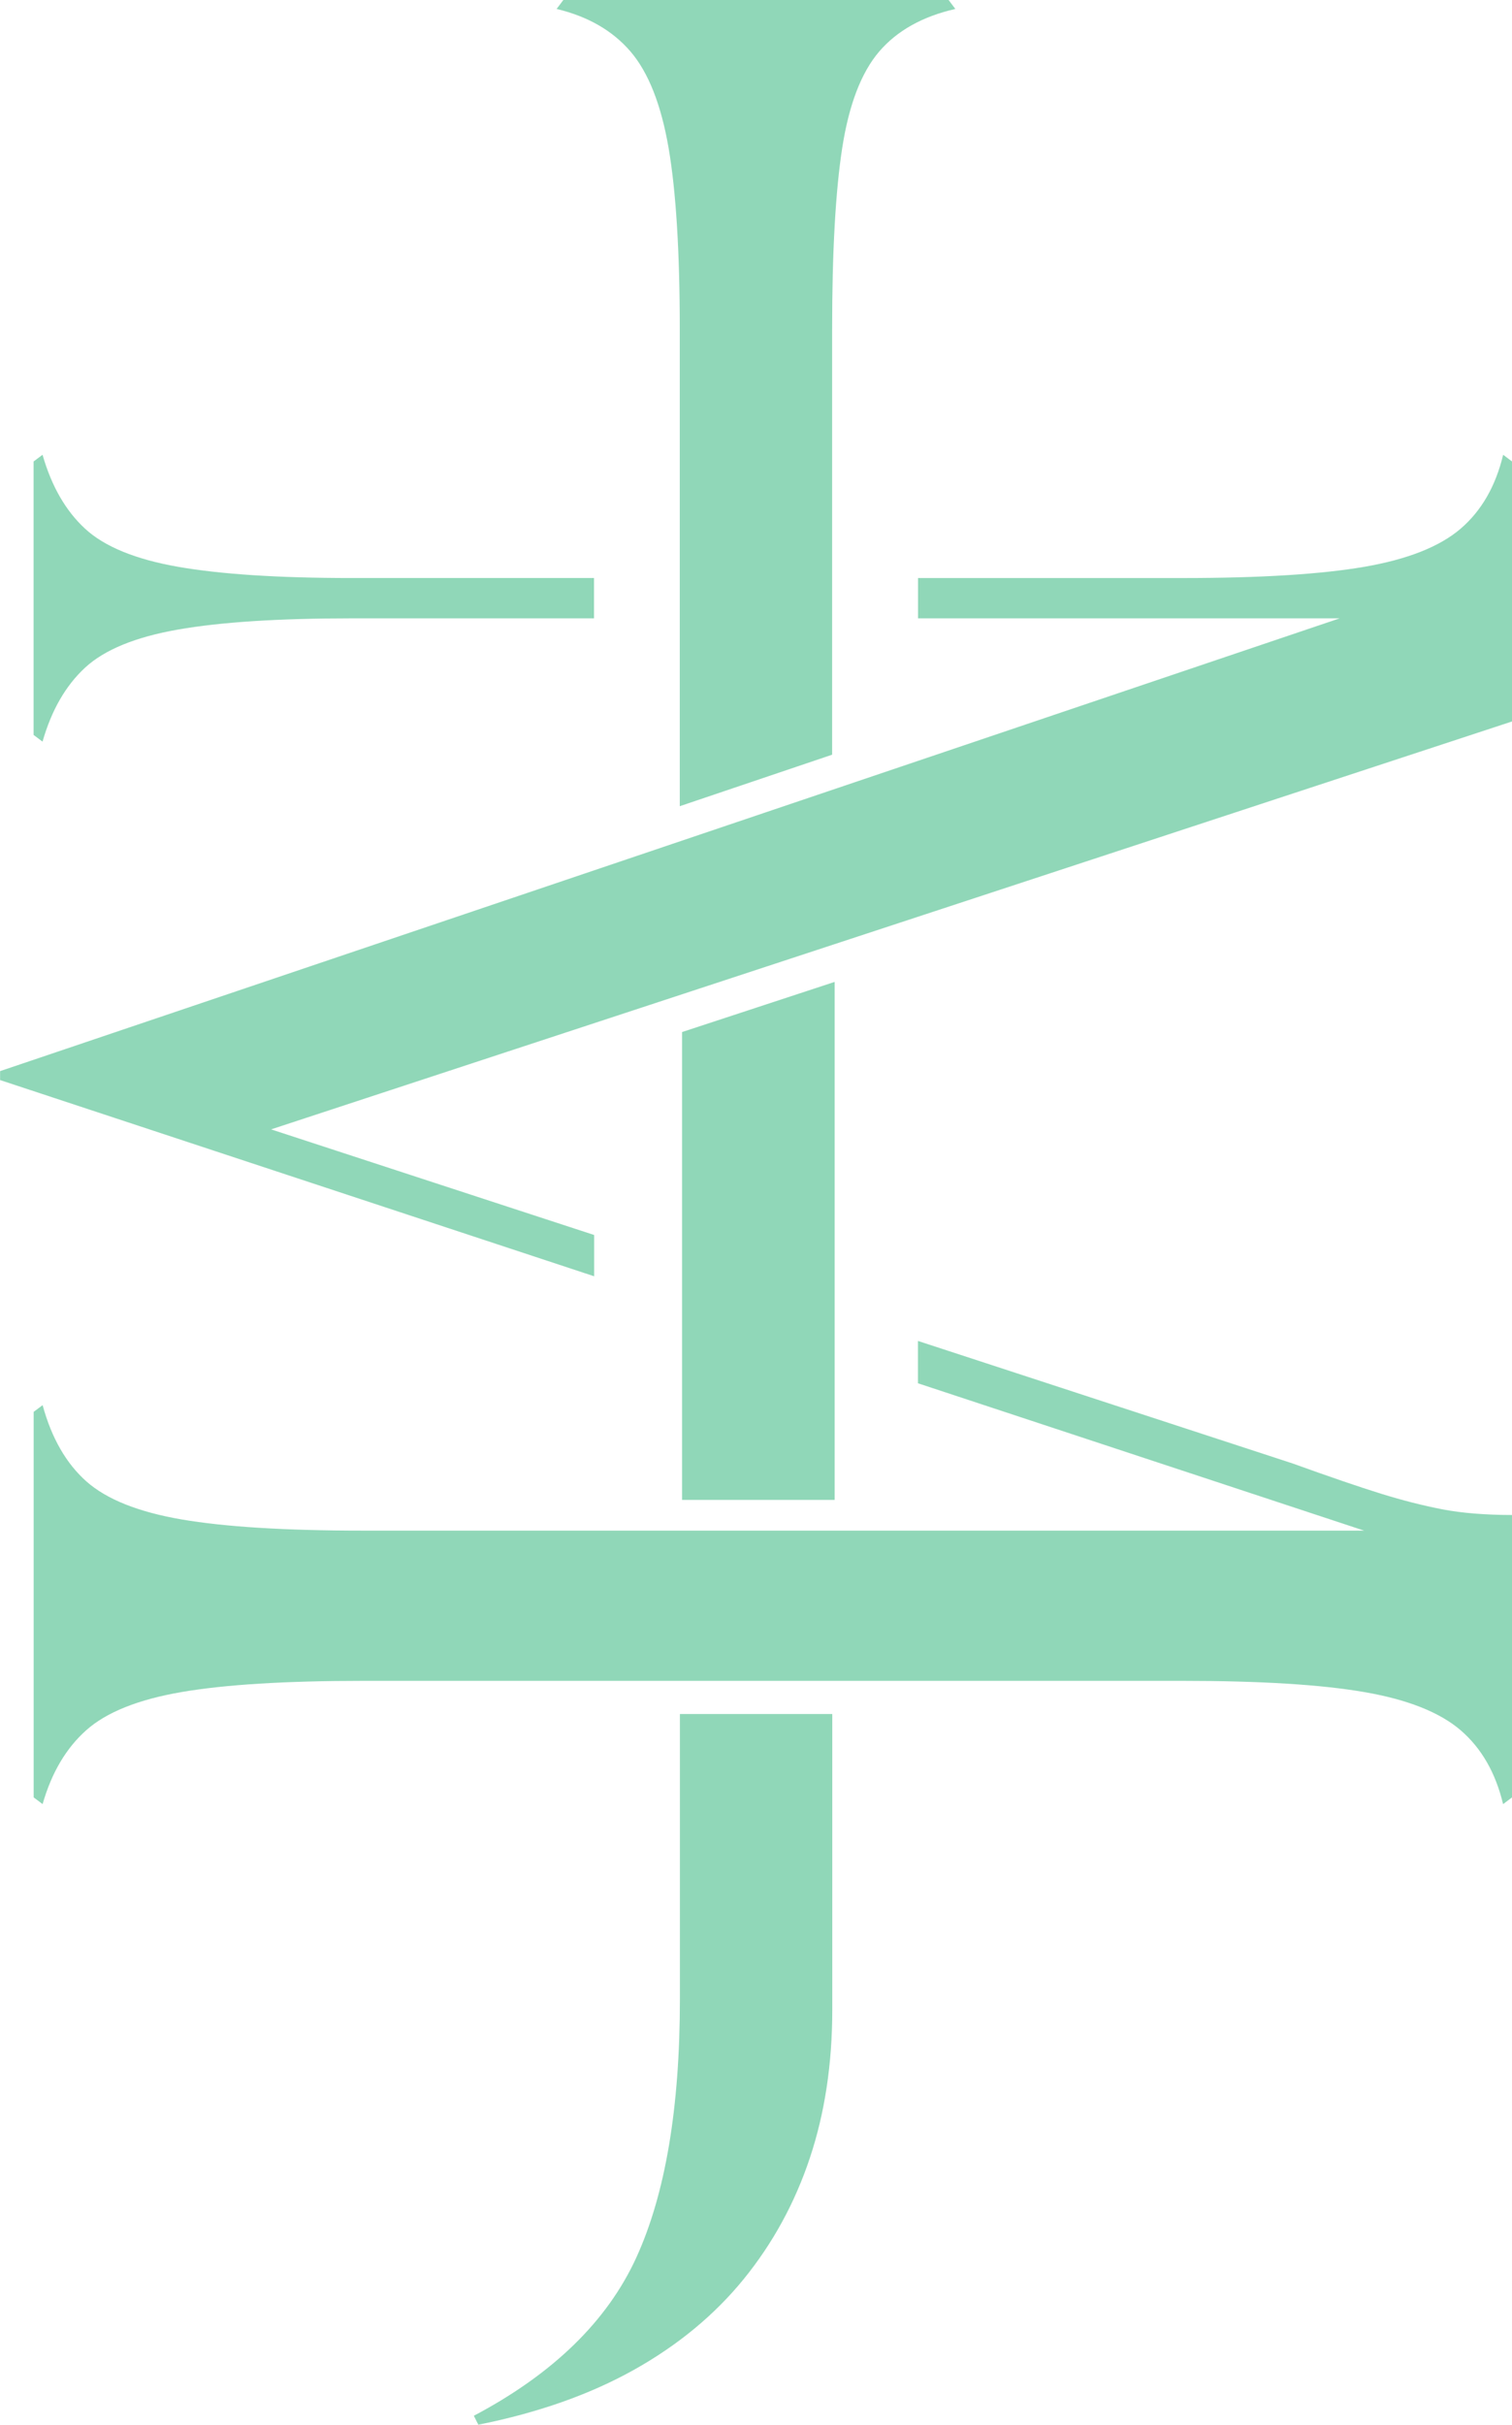
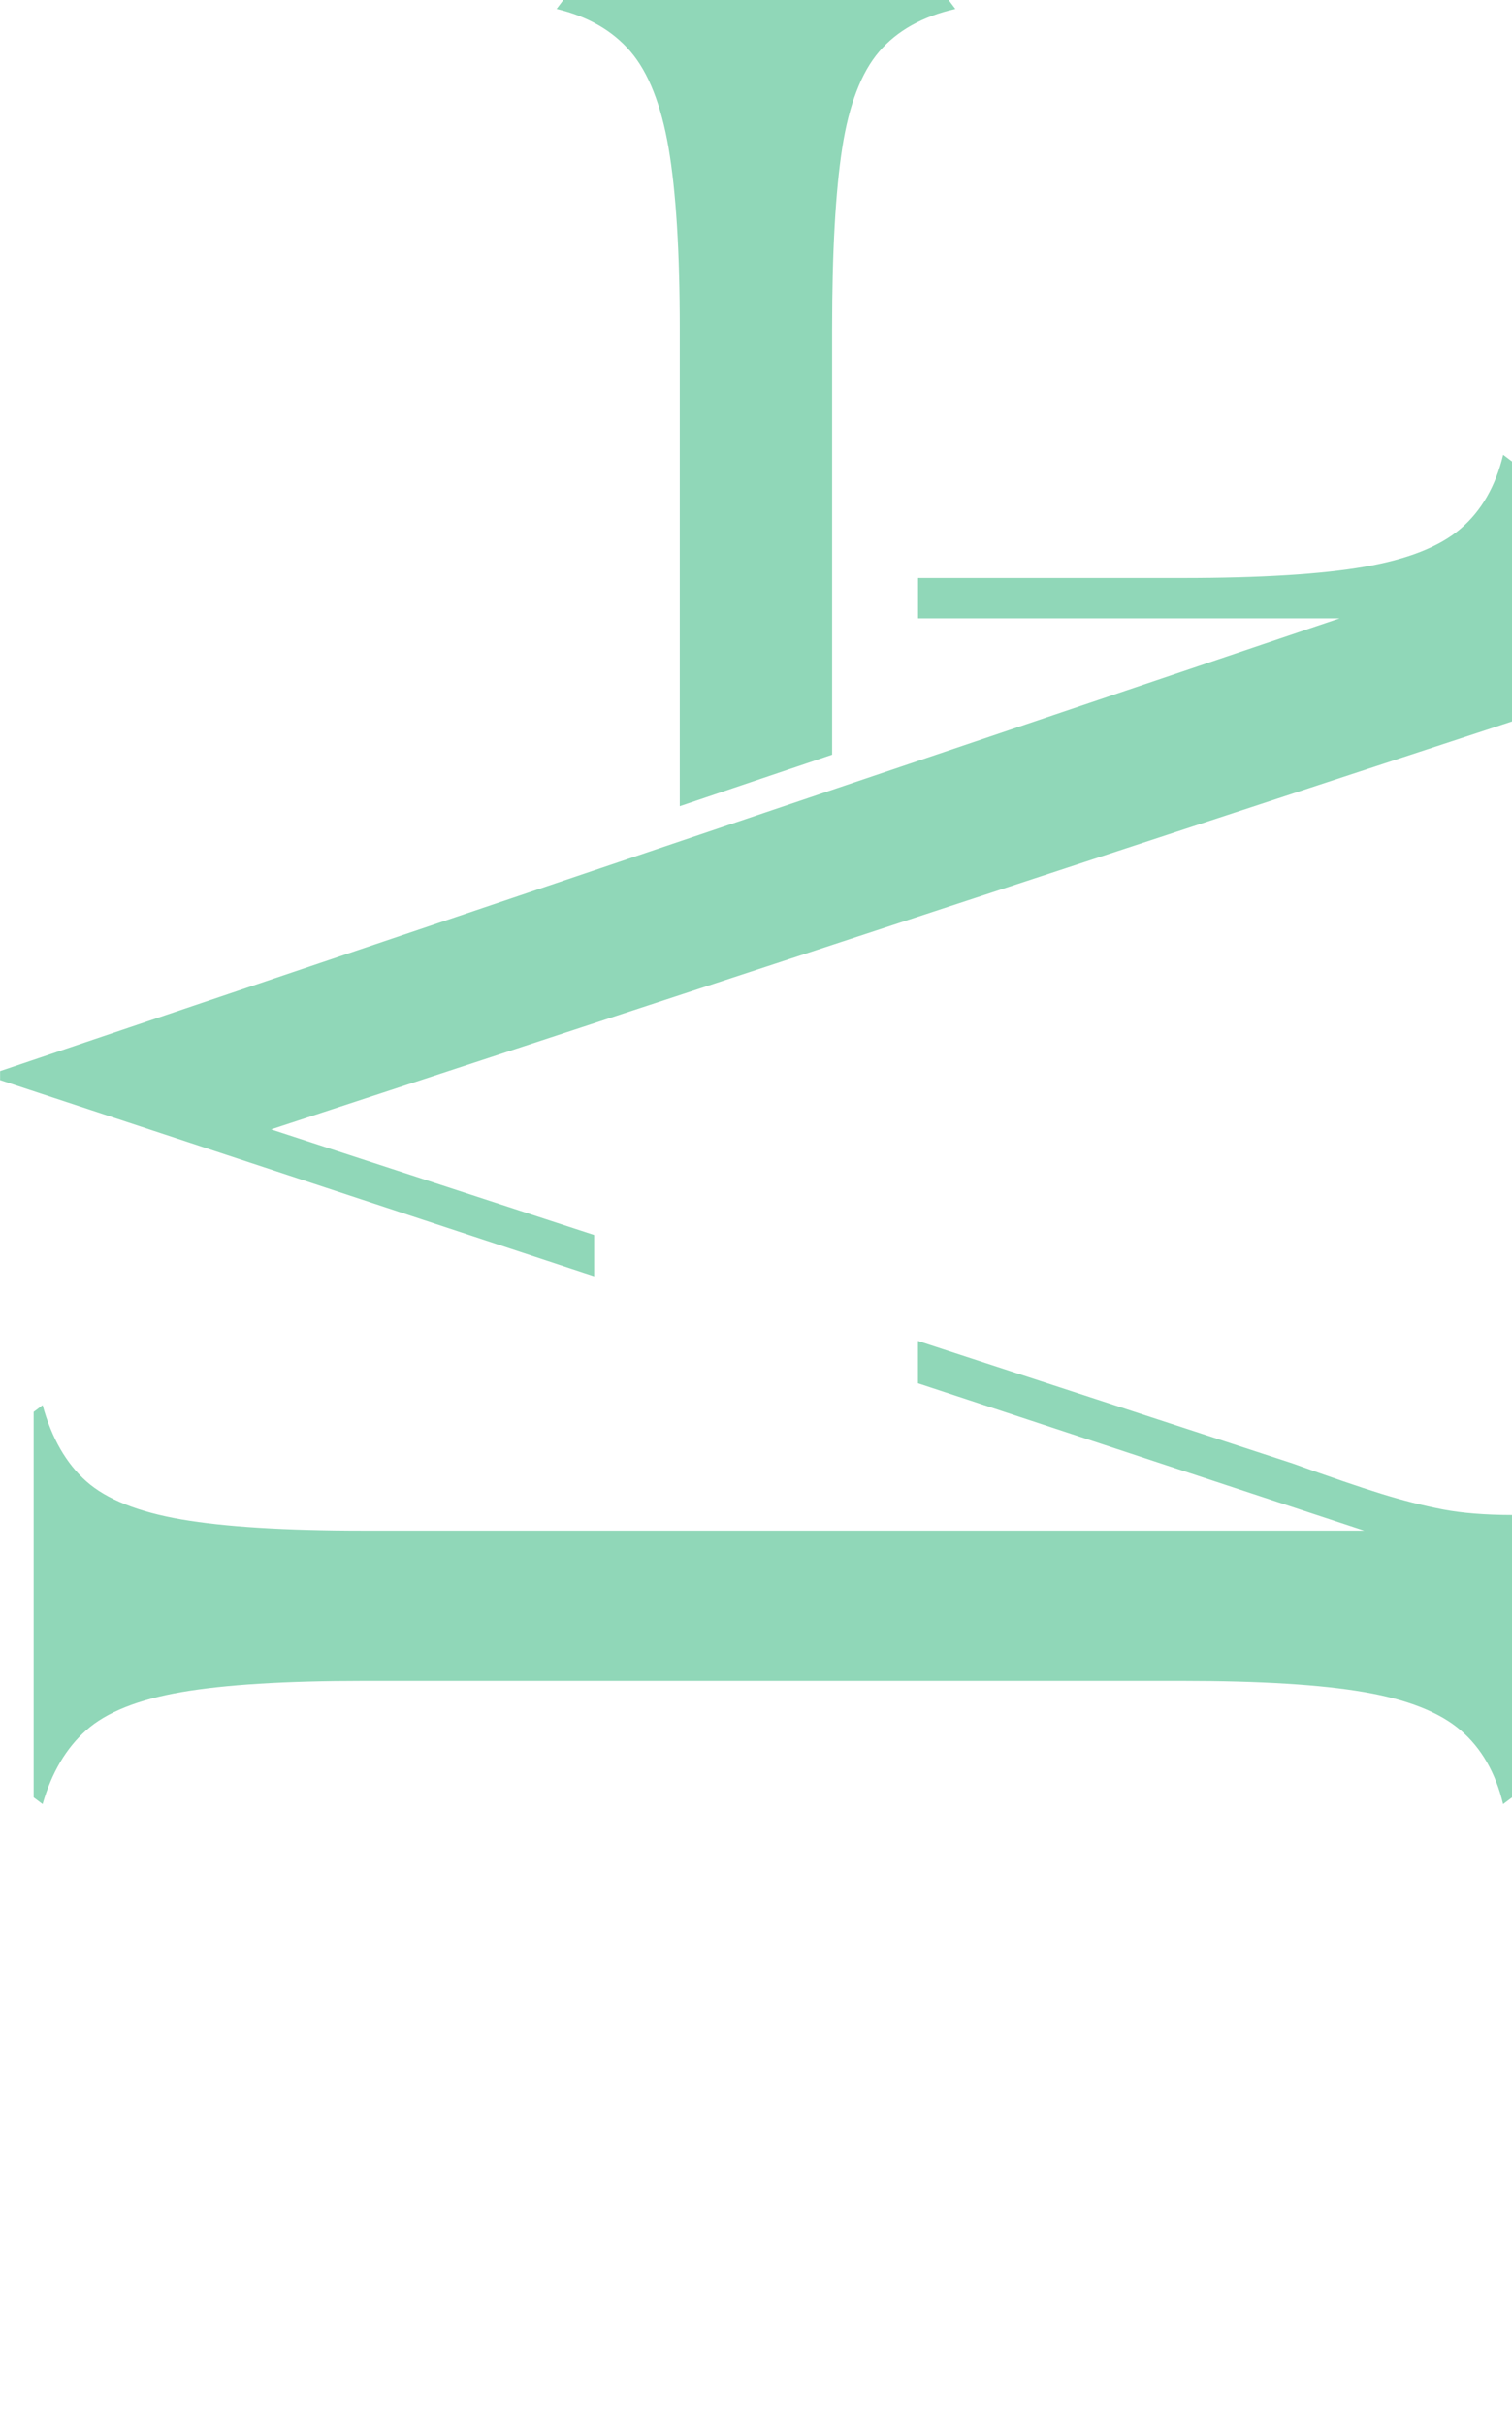
<svg xmlns="http://www.w3.org/2000/svg" width="83.96mm" height="134.56mm" version="1.1" viewBox="0 0 83.96 134.56">
  <g transform="translate(-93.095 -116.54)">
-     <path class="st2" d="m130.85 211.66v15.804c0 6.054-0.81 10.84-2.426 14.367-1.617 3.524-4.625 6.448-9.017 8.768l0.249 0.497c3.315-0.664 6.199-1.68 8.644-3.048 2.445-1.368 4.477-3.048 6.096-5.038 1.617-1.99 2.839-4.228 3.67-6.718 0.828-2.487 1.244-5.223 1.244-8.21v-16.425h-8.459z" style="fill:#90d7b8;stroke-width:.265" />
    <path class="st2" d="m145.77 116.54h-21.394l-0.373 0.497c1.741 0.415 3.109 1.204 4.104 2.363 0.995 1.161 1.699 2.945 2.114 5.35 0.413 2.405 0.622 5.765 0.622 10.075v26.453l8.459-2.857v-23.596c0-4.31 0.188-7.67 0.561-10.075 0.373-2.405 1.058-4.186 2.053-5.35 0.995-1.159 2.405-1.947 4.228-2.363z" style="fill:#90d7b8;stroke-width:.265" />
-     <path class="st2" d="m97.82 153.59c1.077-0.995 2.799-1.701 5.162-2.114 2.363-0.415 5.575-0.622 9.639-0.622h13.459v-2.238h-13.459c-4.064 0-7.276-0.209-9.639-0.622-2.363-0.415-4.085-1.119-5.162-2.114-1.079-0.995-1.865-2.363-2.363-4.104l-0.497 0.373v15.174l0.497 0.373c0.497-1.744 1.286-3.111 2.363-4.106z" style="fill:#90d7b8;stroke-width:.265" />
    <path class="st2" d="m177.06 142.15-0.497-0.373c-0.415 1.741-1.204 3.109-2.363 4.104-1.161 0.995-2.945 1.699-5.35 2.114-2.405 0.413-5.765 0.622-10.075 0.622h-14.703v2.238h23.41l-74.382 25.125v0.497l32.988 10.888v-2.291l-17.939-5.861 68.911-22.638z" style="fill:#90d7b8;stroke-width:.265" />
-     <polygon class="st2" transform="matrix(.265 0 0 .265 52.532 104)" points="327.96 361.41 327.96 355.58 327.96 338.93 327.96 331.56 327.96 322.74 327.96 315.38 327.96 310.44 327.96 270.24 327.96 252.94 295.99 263.44 295.99 282.02 295.99 304.93 295.99 312.3 295.99 320.31 295.99 321.01 295.99 328.38 295.99 356.4 295.99 361.41" style="fill:#90d7b8" />
    <path class="st2" d="m173.2 200.3c-1.079-0.209-2.22-0.497-3.421-0.87-1.204-0.373-2.842-0.934-4.913-1.68l-20.799-6.797v2.349l24.778 8.178h-55.597c-4.313 0-7.67-0.209-10.075-0.622-2.405-0.415-4.167-1.119-5.286-2.114-1.119-0.995-1.929-2.405-2.426-4.228l-0.497 0.373v21.394l0.497 0.373c0.497-1.741 1.307-3.109 2.426-4.104 1.119-0.995 2.881-1.701 5.286-2.114 2.405-0.415 5.763-0.622 10.075-0.622h45.524c4.31 0 7.67 0.206 10.075 0.622 2.405 0.413 4.186 1.119 5.35 2.114 1.159 0.995 1.947 2.363 2.363 4.104l0.497-0.373v-15.671c-1.492-3e-3 -2.781-0.106-3.858-0.312z" style="fill:#90d7b8;stroke-width:.265" />
  </g>
</svg>